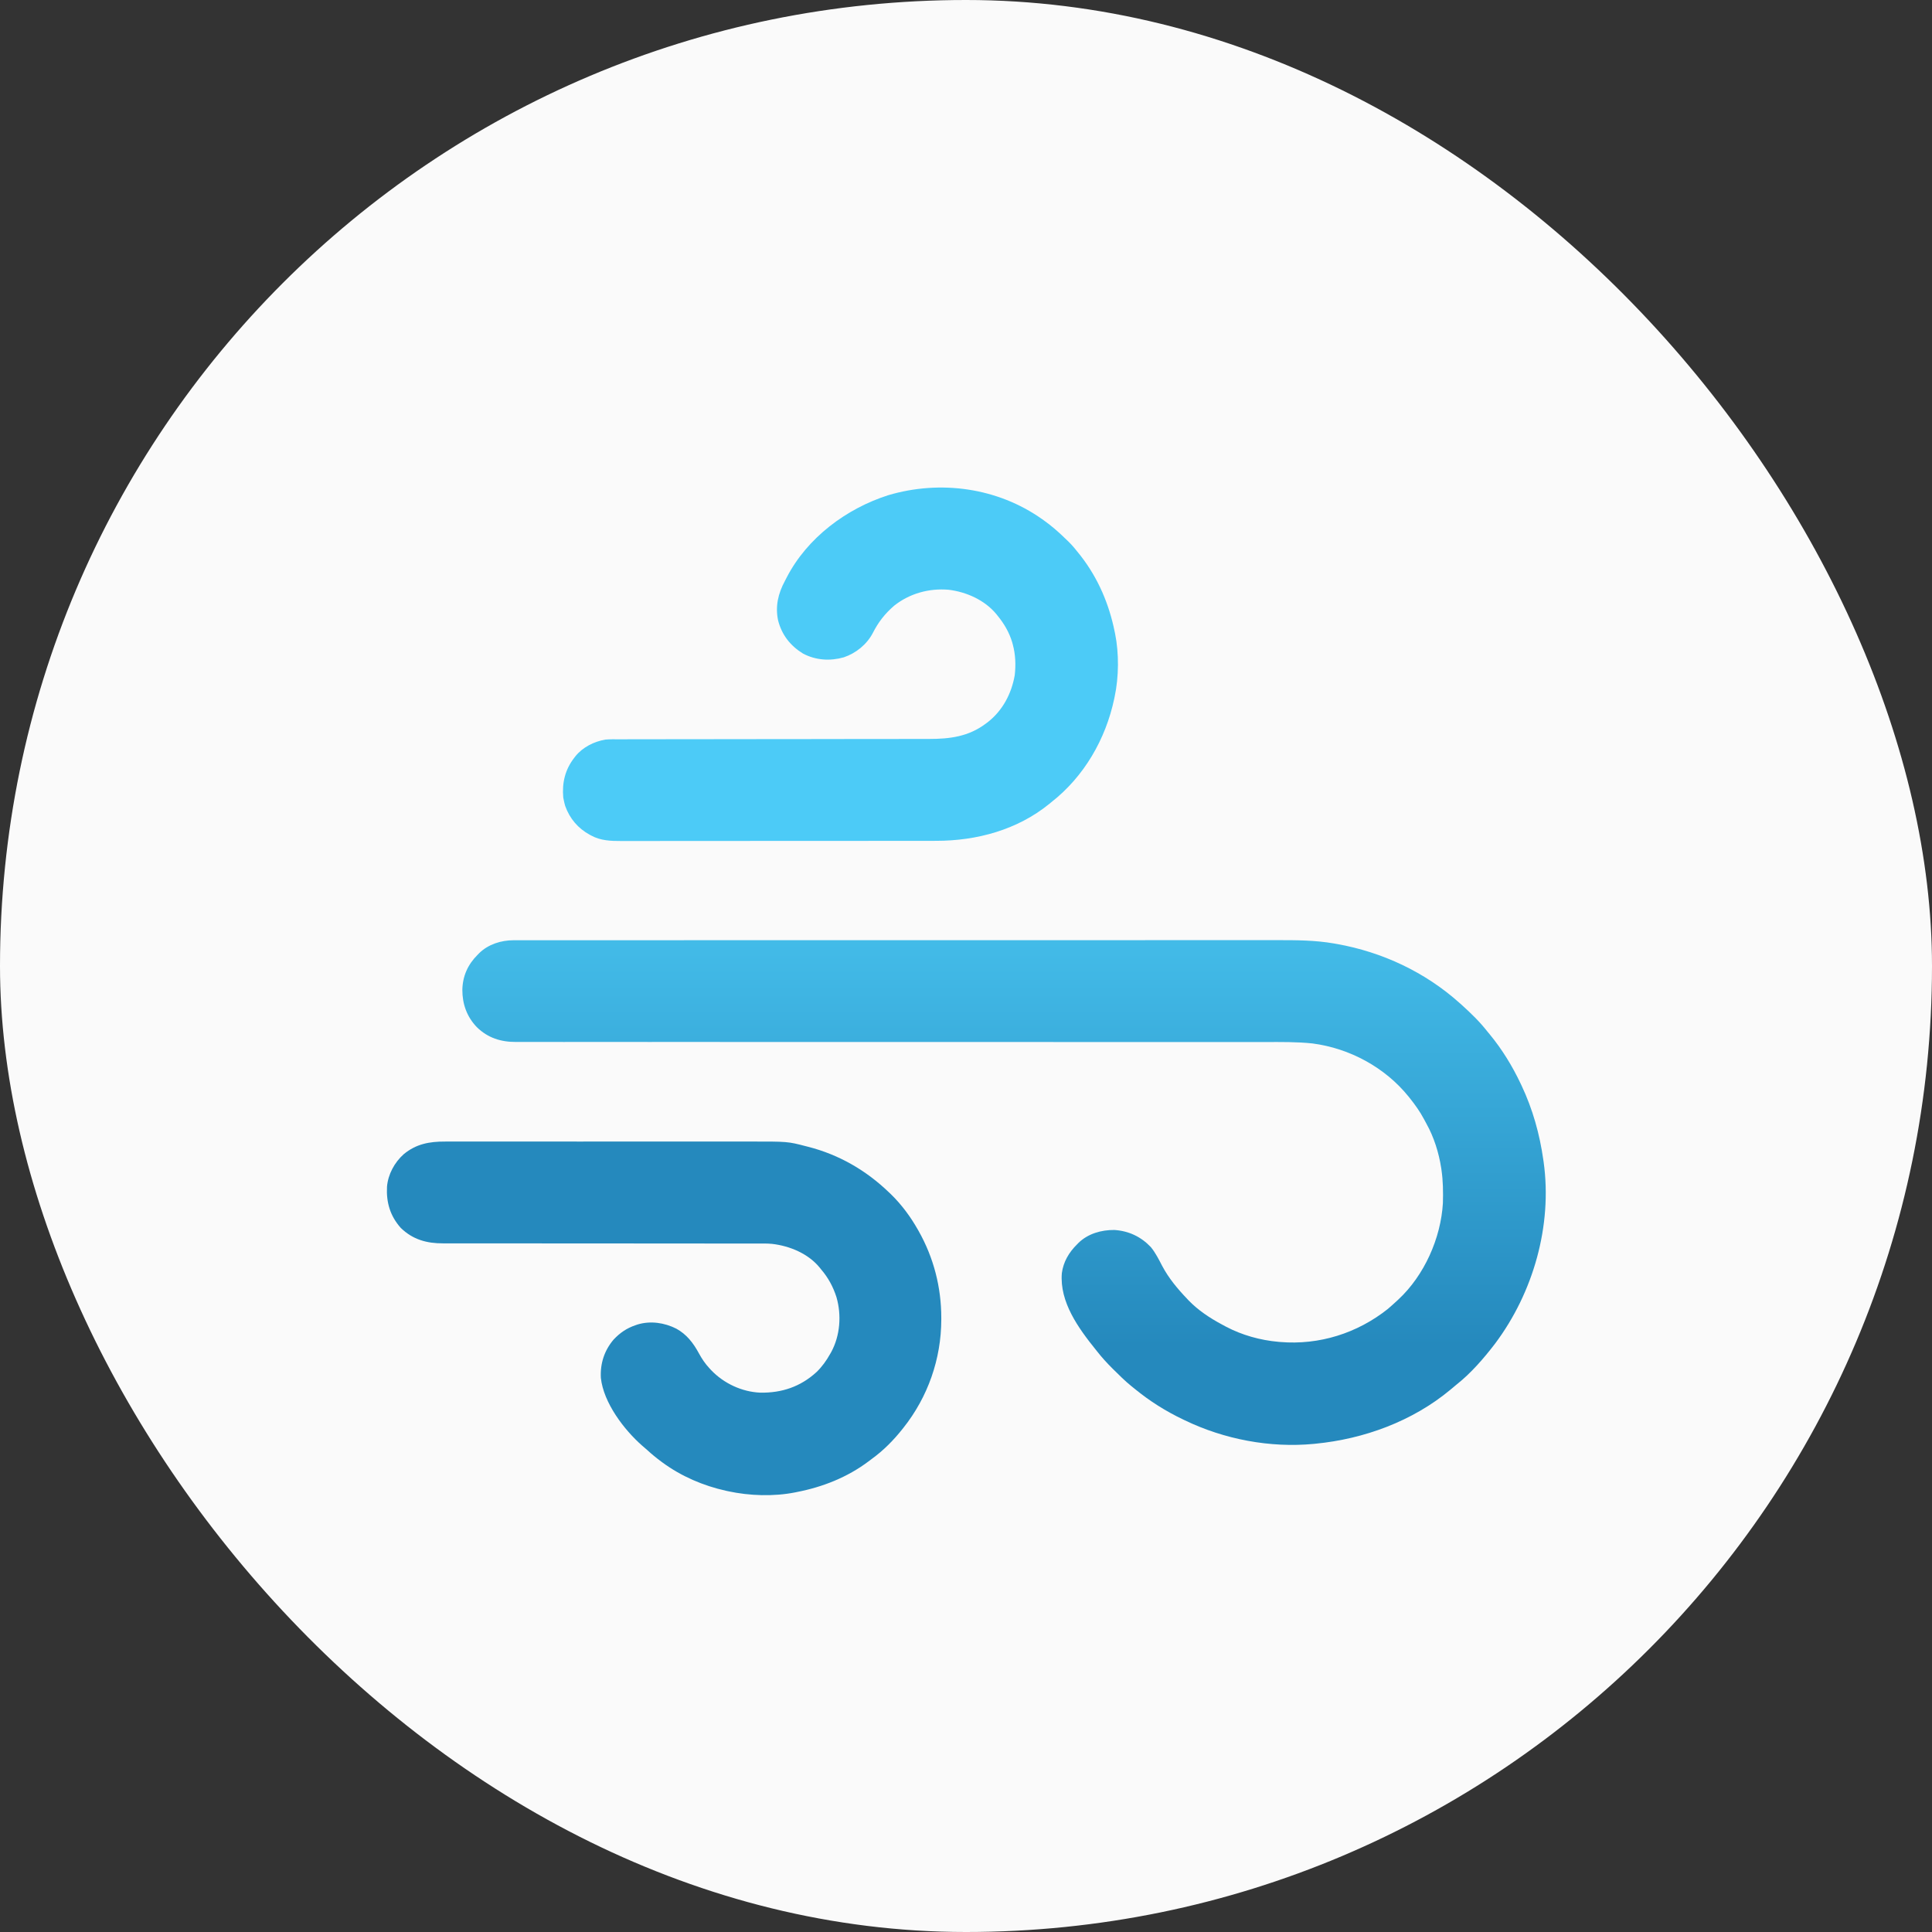
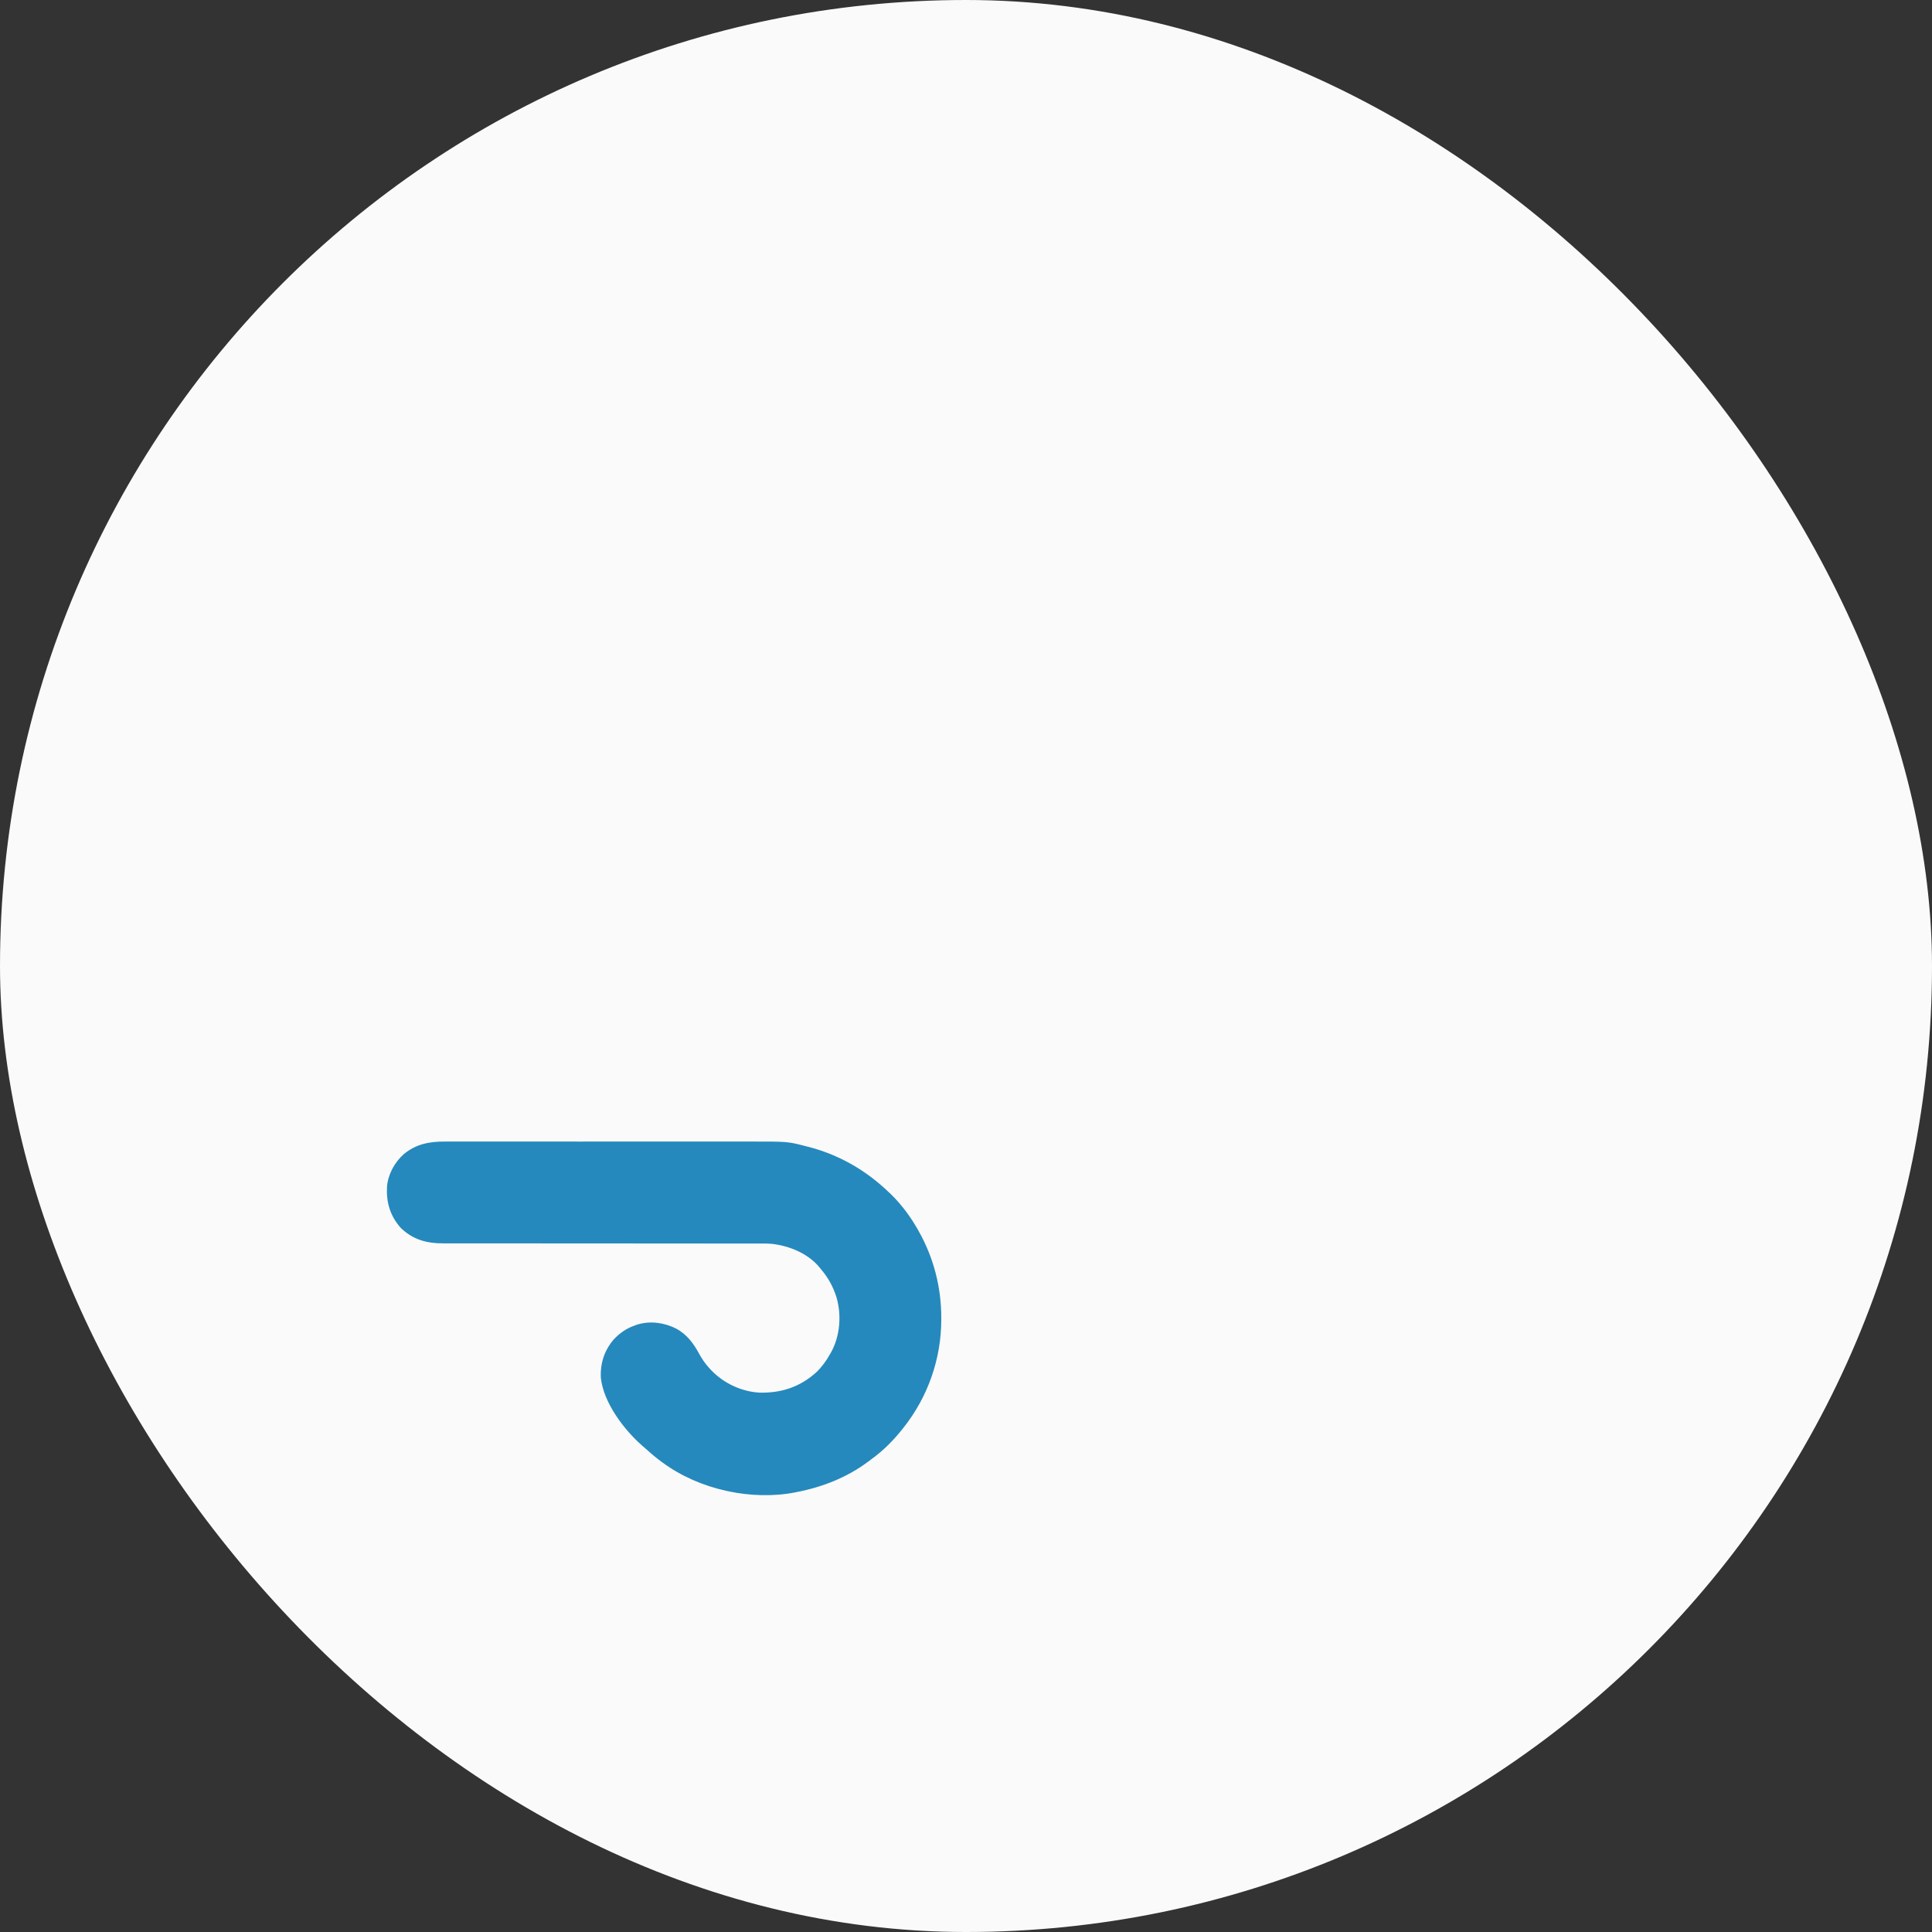
<svg xmlns="http://www.w3.org/2000/svg" width="128" height="128" viewBox="0 0 128 128" fill="none">
  <rect x="0" y="0" width="128" height="128" fill="#333333" stroke="none" />
  <rect width="128" height="128" rx="64" fill="#FAFAFA" />
-   <path d="M34.024 62.294C34.079 62.294 34.079 62.294 34.136 62.294C34.26 62.293 34.383 62.293 34.507 62.294C34.597 62.294 34.687 62.293 34.777 62.293C35.025 62.293 35.274 62.293 35.522 62.293C35.792 62.293 36.062 62.293 36.331 62.293C36.804 62.293 37.277 62.293 37.751 62.293C38.454 62.293 39.158 62.293 39.861 62.292C41.191 62.292 42.521 62.292 43.851 62.292C43.998 62.292 44.144 62.292 44.291 62.292C44.346 62.292 44.346 62.292 44.401 62.292C45.208 62.292 46.015 62.291 46.822 62.291C47.154 62.291 47.487 62.291 47.819 62.291C47.856 62.291 47.892 62.291 47.93 62.291C50.035 62.291 52.139 62.291 54.243 62.291C54.322 62.291 54.401 62.291 54.48 62.291C54.835 62.291 55.191 62.291 55.546 62.291C55.705 62.291 55.864 62.291 56.022 62.291C56.102 62.291 56.181 62.291 56.26 62.291C58.769 62.291 61.277 62.29 63.785 62.29C64.417 62.29 65.048 62.289 65.68 62.289C65.738 62.289 65.738 62.289 65.798 62.289C66.997 62.289 68.196 62.289 69.396 62.289C69.433 62.289 69.471 62.289 69.51 62.289C70.337 62.289 71.165 62.289 71.992 62.289C72.288 62.289 72.584 62.289 72.88 62.289C72.954 62.289 73.027 62.289 73.101 62.289C74.273 62.289 75.445 62.288 76.617 62.288C77.831 62.287 79.045 62.287 80.26 62.288C80.959 62.288 81.659 62.288 82.358 62.287C82.826 62.287 83.294 62.287 83.761 62.287C84.028 62.288 84.294 62.288 84.56 62.287C85.845 62.285 87.121 62.287 88.391 62.509C88.484 62.525 88.484 62.525 88.579 62.542C91.588 63.079 94.419 64.406 96.7 66.45C96.749 66.493 96.798 66.537 96.848 66.582C97.458 67.131 98.045 67.702 98.55 68.35C98.595 68.405 98.64 68.459 98.686 68.513C99.512 69.511 100.197 70.63 100.75 71.8C100.777 71.857 100.777 71.857 100.805 71.915C101.546 73.486 102.006 75.13 102.25 76.85C102.257 76.895 102.263 76.94 102.27 76.986C102.855 81.197 101.584 85.643 99.051 89.021C98.301 90 97.454 90.981 96.482 91.746C96.344 91.855 96.212 91.969 96.078 92.084C93.573 94.165 90.369 95.337 87.15 95.65C87.097 95.655 87.097 95.655 87.044 95.661C84.143 95.938 81.117 95.361 78.5 94.1C78.466 94.084 78.431 94.067 78.395 94.05C77.246 93.504 76.165 92.824 75.181 92.016C75.103 91.953 75.024 91.889 74.945 91.826C74.526 91.484 74.143 91.103 73.759 90.722C73.719 90.682 73.719 90.682 73.678 90.641C73.329 90.294 73.005 89.938 72.7 89.55C72.67 89.513 72.64 89.475 72.609 89.436C71.452 88.001 70.192 86.27 70.35 84.35C70.45 83.6 70.819 82.975 71.35 82.45C71.384 82.415 71.419 82.379 71.454 82.343C72.085 81.731 72.968 81.48 73.831 81.489C74.784 81.551 75.592 81.934 76.248 82.625C76.558 83.003 76.775 83.443 77 83.874C77.431 84.687 78.017 85.388 78.65 86.05C78.682 86.084 78.714 86.118 78.746 86.153C79.377 86.807 80.156 87.324 80.954 87.749C81.043 87.796 81.13 87.844 81.218 87.892C82.289 88.457 83.495 88.793 84.7 88.9C84.756 88.905 84.756 88.905 84.813 88.91C87.398 89.127 89.921 88.332 91.947 86.722C92.032 86.649 92.117 86.575 92.2 86.5C92.228 86.475 92.256 86.45 92.285 86.424C92.378 86.341 92.47 86.257 92.563 86.172C92.591 86.146 92.619 86.12 92.648 86.093C94.364 84.495 95.457 82.042 95.596 79.713C95.616 78.968 95.609 78.238 95.5 77.5C95.492 77.442 95.492 77.442 95.483 77.383C95.325 76.367 95.004 75.34 94.501 74.441C94.448 74.346 94.397 74.249 94.346 74.152C94.078 73.647 93.757 73.195 93.4 72.75C93.376 72.72 93.352 72.689 93.327 72.658C91.767 70.722 89.423 69.454 86.963 69.132C85.917 69.02 84.865 69.036 83.815 69.038C83.547 69.038 83.278 69.038 83.01 69.037C82.54 69.037 82.071 69.037 81.601 69.038C80.903 69.038 80.205 69.038 79.507 69.038C79.174 69.038 78.84 69.038 78.507 69.038C78.473 69.038 78.439 69.038 78.405 69.038C77.669 69.037 76.934 69.038 76.198 69.038C74.485 69.038 72.772 69.038 71.059 69.037C70.386 69.037 69.713 69.037 69.039 69.036C68.964 69.036 68.888 69.036 68.813 69.036C67.034 69.036 65.255 69.035 63.476 69.035C63.358 69.035 63.24 69.035 63.122 69.035C61.305 69.034 59.487 69.034 57.67 69.034C57.611 69.034 57.611 69.034 57.551 69.035C57.117 69.035 56.683 69.035 56.249 69.035C56.21 69.035 56.171 69.035 56.131 69.035C55.934 69.035 55.737 69.035 55.541 69.035C53.762 69.035 51.984 69.035 50.206 69.034C50.168 69.034 50.131 69.034 50.092 69.034C49.309 69.034 48.525 69.034 47.741 69.033C47.374 69.033 47.007 69.033 46.64 69.032C46.586 69.032 46.586 69.032 46.53 69.032C45.367 69.032 44.204 69.032 43.041 69.033C41.837 69.033 40.634 69.033 39.43 69.032C38.736 69.031 38.043 69.032 37.349 69.033C36.886 69.033 36.422 69.033 35.959 69.032C35.695 69.031 35.431 69.031 35.167 69.032C34.927 69.033 34.686 69.033 34.446 69.032C34.359 69.031 34.273 69.032 34.187 69.032C33.192 69.039 32.317 68.764 31.593 68.053C30.93 67.366 30.628 66.513 30.632 65.573C30.652 64.66 31 63.893 31.65 63.25C31.684 63.215 31.719 63.179 31.754 63.143C32.356 62.56 33.199 62.294 34.024 62.294Z" fill="url(#paint0_linear_38_2)" />
-   <path d="M69.05 34.4C69.08 34.421 69.11 34.442 69.141 34.464C69.654 34.828 70.117 35.23 70.567 35.67C70.635 35.736 70.704 35.802 70.773 35.867C71.04 36.125 71.271 36.409 71.5 36.7C71.553 36.767 71.553 36.767 71.607 36.835C72.755 38.319 73.48 40.016 73.85 41.85C73.859 41.892 73.868 41.934 73.877 41.978C74.142 43.285 74.127 44.847 73.85 46.15C73.835 46.224 73.835 46.224 73.819 46.3C73.254 48.973 71.819 51.457 69.65 53.15C69.606 53.187 69.561 53.224 69.515 53.262C67.396 54.983 64.707 55.709 62.019 55.707C61.926 55.707 61.832 55.707 61.739 55.708C61.484 55.708 61.23 55.708 60.975 55.708C60.7 55.708 60.424 55.709 60.149 55.709C59.548 55.709 58.946 55.71 58.345 55.71C57.969 55.71 57.594 55.71 57.218 55.711C56.177 55.711 55.136 55.712 54.095 55.712C54.028 55.712 53.961 55.712 53.894 55.712C53.826 55.712 53.759 55.712 53.692 55.712C53.557 55.712 53.422 55.712 53.286 55.712C53.236 55.712 53.236 55.712 53.185 55.712C52.098 55.712 51.012 55.713 49.925 55.714C48.775 55.715 47.624 55.716 46.474 55.716C45.848 55.716 45.221 55.717 44.595 55.717C44.062 55.718 43.528 55.718 42.995 55.718C42.723 55.718 42.451 55.718 42.179 55.719C41.93 55.719 41.681 55.719 41.431 55.719C41.342 55.718 41.252 55.719 41.162 55.719C40.481 55.722 39.793 55.697 39.181 55.362C39.148 55.345 39.114 55.327 39.08 55.309C38.296 54.886 37.743 54.23 37.444 53.392C37.406 53.262 37.376 53.133 37.35 53C37.339 52.944 37.327 52.889 37.316 52.831C37.231 51.856 37.442 50.976 38.05 50.2C38.077 50.164 38.105 50.129 38.133 50.092C38.617 49.498 39.353 49.132 40.1 49C40.403 48.973 40.708 48.979 41.012 48.98C41.104 48.98 41.196 48.98 41.288 48.98C41.538 48.979 41.789 48.979 42.04 48.979C42.312 48.979 42.583 48.978 42.854 48.978C43.324 48.977 43.793 48.977 44.263 48.976C44.942 48.976 45.622 48.975 46.302 48.974C47.405 48.972 48.509 48.971 49.613 48.97C49.88 48.97 50.147 48.97 50.415 48.969C50.464 48.969 50.464 48.969 50.515 48.969C51.285 48.969 52.054 48.968 52.824 48.967C52.89 48.967 52.956 48.967 53.024 48.967C53.743 48.966 54.463 48.965 55.183 48.964C55.247 48.964 55.31 48.964 55.375 48.964C55.628 48.963 55.882 48.963 56.135 48.962C56.875 48.961 57.615 48.96 58.356 48.96C58.82 48.959 59.285 48.959 59.749 48.959C60.017 48.958 60.285 48.958 60.553 48.958C60.798 48.958 61.044 48.958 61.289 48.957C61.378 48.957 61.467 48.957 61.555 48.957C62.936 48.958 64.165 48.8 65.3 47.95C65.375 47.895 65.375 47.895 65.451 47.838C66.429 47.071 67.014 45.956 67.228 44.74C67.307 44.057 67.282 43.364 67.1 42.7C67.079 42.624 67.079 42.624 67.058 42.545C66.858 41.891 66.531 41.328 66.1 40.8C66.056 40.745 66.056 40.745 66.011 40.688C65.24 39.756 64.033 39.218 62.85 39.073C61.558 38.962 60.263 39.317 59.243 40.127C58.636 40.648 58.19 41.218 57.828 41.934C57.429 42.697 56.713 43.276 55.902 43.55C54.993 43.808 54.043 43.746 53.2 43.3C52.358 42.78 51.794 42.061 51.55 41.1C51.354 40.165 51.557 39.314 52.001 38.491C52.043 38.413 52.083 38.334 52.123 38.255C53.48 35.629 56.07 33.695 58.85 32.808C62.302 31.786 66.093 32.305 69.05 34.4Z" fill="#4CCBF7" />
  <path d="M29.491 75.631C29.585 75.631 29.68 75.631 29.774 75.63C30.032 75.63 30.29 75.63 30.547 75.63C30.826 75.631 31.105 75.63 31.383 75.63C31.929 75.629 32.474 75.629 33.02 75.63C33.463 75.63 33.907 75.63 34.351 75.63C34.414 75.63 34.477 75.63 34.542 75.63C34.671 75.63 34.799 75.63 34.928 75.63C36.098 75.629 37.268 75.63 38.439 75.631C39.505 75.631 40.57 75.631 41.636 75.63C42.836 75.63 44.035 75.629 45.235 75.63C45.363 75.63 45.491 75.63 45.619 75.63C45.714 75.63 45.714 75.63 45.81 75.63C46.253 75.63 46.695 75.63 47.138 75.63C47.678 75.629 48.218 75.629 48.758 75.63C49.034 75.63 49.309 75.631 49.584 75.63C52.19 75.626 52.19 75.626 53.397 75.941C53.449 75.954 53.5 75.967 53.553 75.98C55.598 76.506 57.382 77.541 58.9 79C58.967 79.064 58.967 79.064 59.036 79.13C59.727 79.804 60.324 80.61 60.8 81.45C60.821 81.486 60.841 81.522 60.863 81.56C61.862 83.334 62.361 85.278 62.363 87.309C62.363 87.365 62.363 87.365 62.363 87.422C62.359 90.032 61.476 92.557 59.85 94.6C59.828 94.628 59.807 94.655 59.784 94.683C59.206 95.413 58.536 96.091 57.783 96.639C57.7 96.7 57.619 96.761 57.538 96.823C56.141 97.873 54.506 98.519 52.8 98.85C52.76 98.858 52.72 98.867 52.678 98.875C51.265 99.157 49.654 99.103 48.25 98.8C48.177 98.784 48.177 98.784 48.102 98.768C46.6 98.436 45.143 97.813 43.9 96.9C43.858 96.869 43.858 96.869 43.814 96.837C43.482 96.593 43.166 96.333 42.863 96.053C42.764 95.963 42.663 95.876 42.559 95.791C41.34 94.724 39.986 92.935 39.809 91.291C39.757 90.341 40.036 89.474 40.656 88.747C41.07 88.306 41.527 87.992 42.1 87.8C42.145 87.784 42.191 87.768 42.238 87.752C43.095 87.493 44.018 87.629 44.806 88.027C45.483 88.395 45.933 88.976 46.294 89.644C46.495 90.015 46.712 90.34 47 90.65C47.06 90.715 47.06 90.715 47.122 90.782C47.962 91.658 49.155 92.216 50.374 92.267C51.795 92.29 53.035 91.875 54.1 90.9C54.47 90.539 54.748 90.15 55 89.7C55.024 89.659 55.047 89.618 55.072 89.576C55.663 88.481 55.761 87.131 55.419 85.943C55.2 85.257 54.87 84.646 54.4 84.1C54.374 84.066 54.347 84.033 54.32 83.998C53.56 83.058 52.328 82.546 51.154 82.41C50.81 82.378 50.463 82.386 50.117 82.388C50.024 82.387 49.931 82.387 49.839 82.387C49.585 82.387 49.332 82.387 49.078 82.387C48.804 82.387 48.53 82.387 48.257 82.387C47.782 82.386 47.308 82.386 46.834 82.386C46.147 82.386 45.461 82.386 44.774 82.385C43.659 82.384 42.543 82.383 41.428 82.382C41.378 82.382 41.378 82.382 41.327 82.382C40.55 82.382 39.772 82.381 38.994 82.381C38.961 82.381 38.928 82.381 38.893 82.381C38.724 82.381 38.556 82.381 38.387 82.381C38.337 82.381 38.337 82.381 38.286 82.381C38.219 82.381 38.151 82.381 38.084 82.381C36.94 82.381 35.795 82.38 34.65 82.378C33.965 82.377 33.281 82.377 32.596 82.377C32.127 82.378 31.658 82.377 31.188 82.376C30.918 82.376 30.648 82.376 30.377 82.376C30.129 82.377 29.881 82.377 29.633 82.376C29.544 82.375 29.454 82.376 29.365 82.376C28.281 82.382 27.349 82.129 26.55 81.35C25.848 80.559 25.584 79.66 25.64 78.621C25.71 77.799 26.136 77.015 26.747 76.469C27.571 75.787 28.451 75.627 29.491 75.631Z" fill="#2589BD" />
  <defs>
    <linearGradient id="paint0_linear_38_2" x1="66.5" y1="54" x2="66.5" y2="89.156" gradientUnits="userSpaceOnUse">
      <stop stop-color="#4CCBF6" />
      <stop offset="1" stop-color="#2589BD" />
    </linearGradient>
  </defs>
</svg>